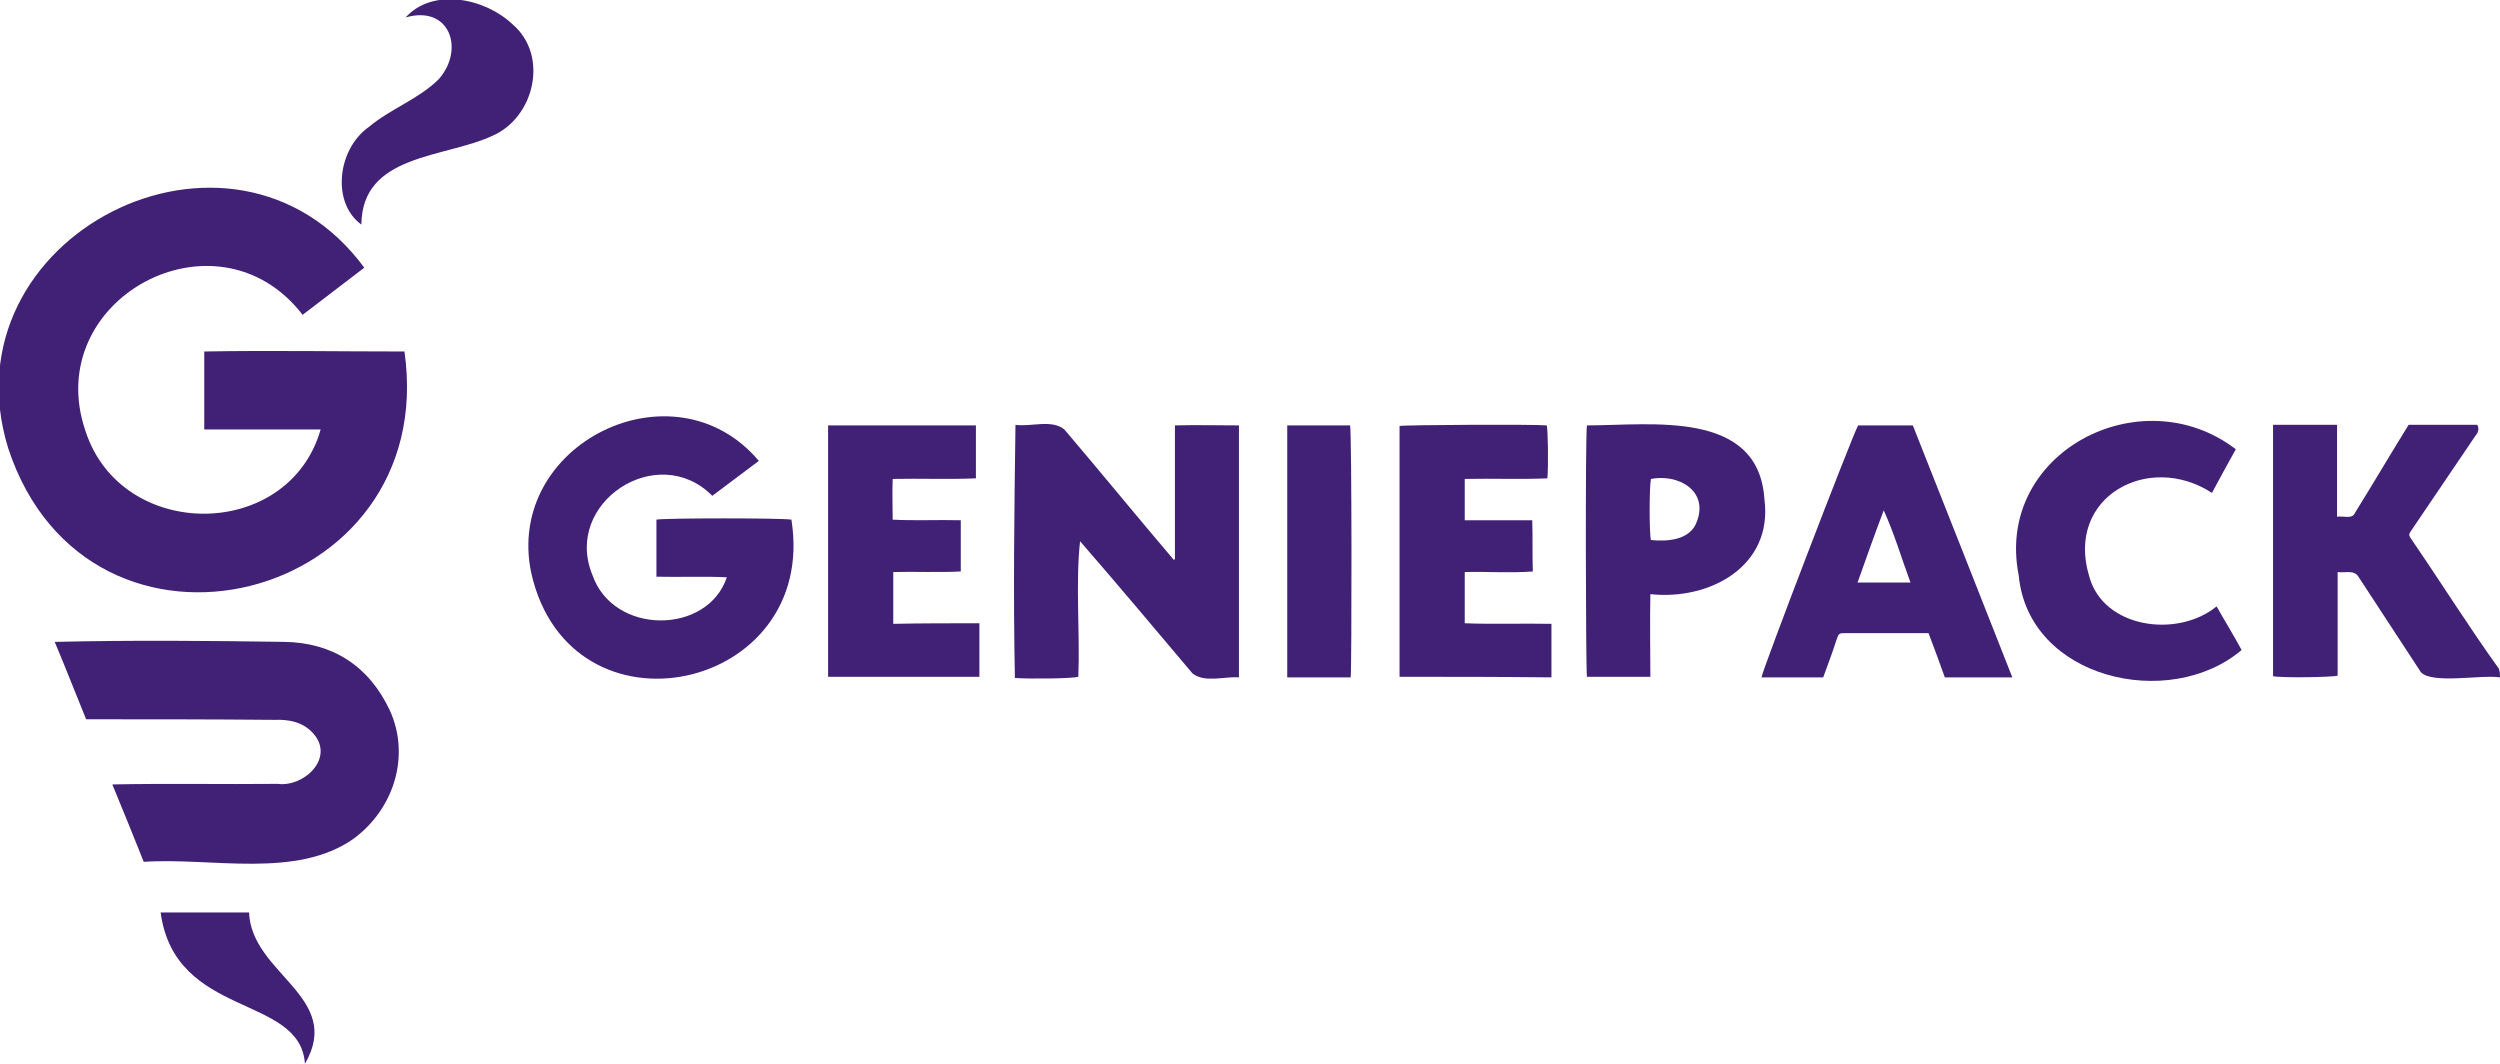
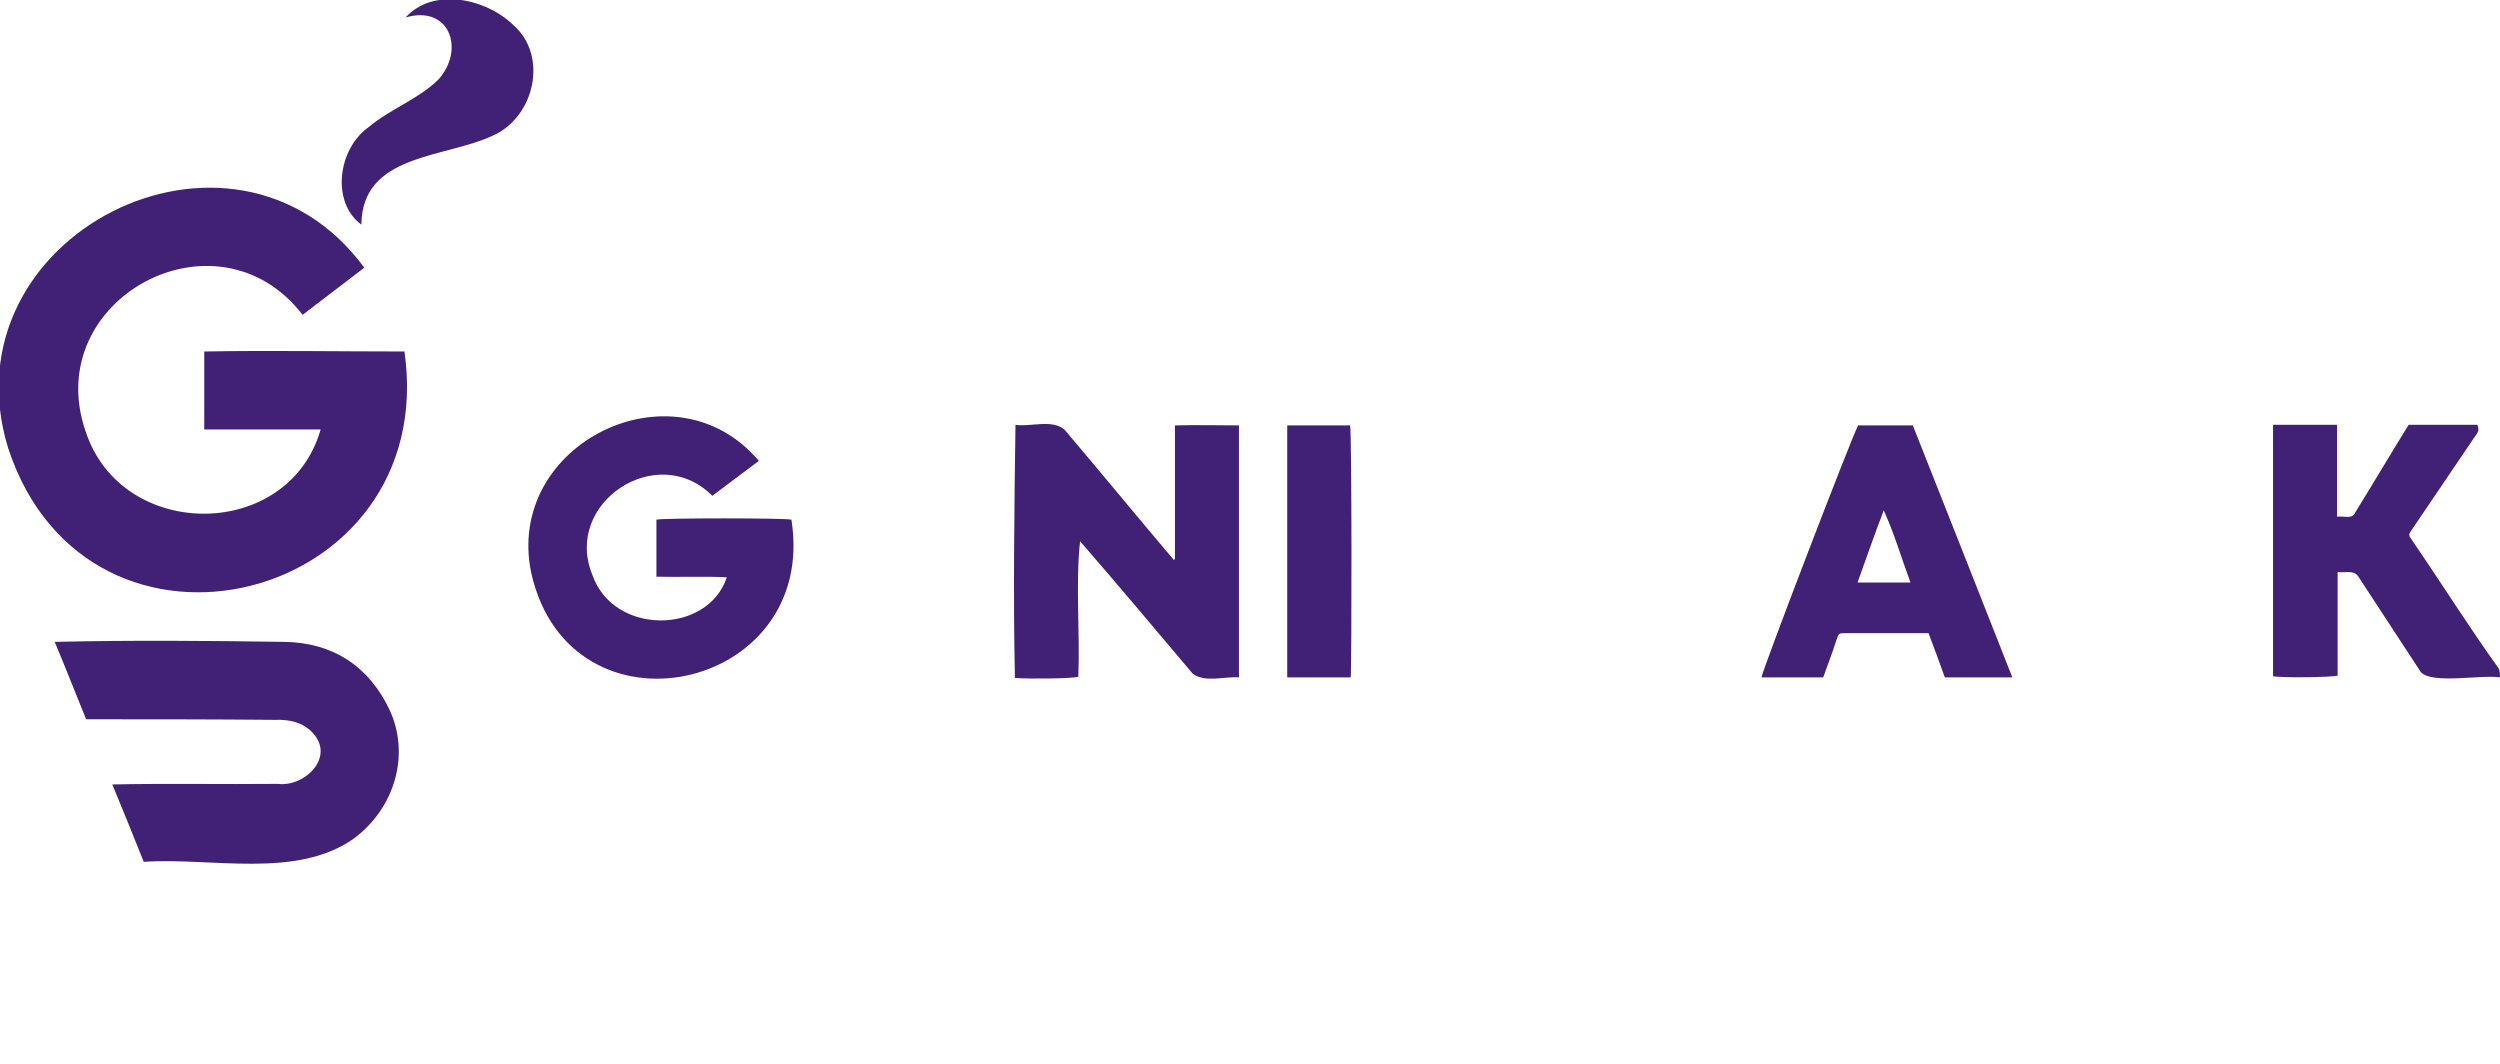
<svg xmlns="http://www.w3.org/2000/svg" version="1.1" id="Layer_1" x="0px" y="0px" viewBox="0 0 429.6 182.8" style="enable-background:new 0 0 429.6 182.8;" xml:space="preserve">
  <style type="text/css">
	.st0{fill:#402175;}
</style>
  <path class="st0" d="M429.6,116.4c-3.2-0.5-11.7,1.2-13.6-0.9c-3.5-5.4-7.1-10.8-10.6-16.2c-0.8-1.5-2.3-0.8-3.7-1  c0,6,0,11.9,0,17.8c-1,0.3-9.7,0.4-11.1,0.1c0-14.4,0-28.7,0-43.2c3.7,0,7.3,0,11,0c0,5.2,0,10.4,0,15.8c1.1-0.2,2.6,0.5,3.1-0.7  c3.1-5,6.1-10.1,9.2-15.1c4,0,7.9,0,11.8,0c0.4,0.8,0.1,1.4-0.4,2c-3.6,5.3-7.1,10.5-10.7,15.8c-0.8,1.2-0.8,1,0,2.2  c5,7.3,9.7,14.8,14.8,21.9C429.6,115.5,429.6,115.9,429.6,116.4z" />
  <path class="st0" d="M69.5,60.4c6.2,43.3-54.3,58.6-68.1,16.6C-9.8,40.6,40,15.3,62.6,46c-3.5,2.7-7.1,5.4-10.6,8.1  c-14.7-19.1-45.1-2.7-37.3,20c6.2,19,34.9,18.9,40.4-0.3c-6.7,0-13.3,0-20,0c0-4.5,0-8.9,0-13.4C46.5,60.2,58,60.4,69.5,60.4z" />
  <path class="st0" d="M14.8,123.6c-1.8-4.4-3.5-8.8-5.4-13.3c13.1-0.3,26.3-0.2,39.4,0c8.3,0.1,14.6,4.1,18.2,11.8  c3.5,7.7,0.8,16.8-6.2,22c-9.9,7-24.5,3.2-36.1,4c-1.7-4.3-3.5-8.7-5.4-13.3c9.5-0.2,18.9,0,28.4-0.1c4.6,0.6,9.9-4.5,6.1-8.7  c-1.7-1.9-4.1-2.4-6.6-2.3C36.4,123.6,25.6,123.6,14.8,123.6z" />
  <path class="st0" d="M174.5,73c2.6,0.4,6.2-1,8.4,0.8c6.3,7.4,12.5,15,18.8,22.4c0.1,0,0.1-0.1,0.2-0.1c0-7.6,0-15.2,0-23  c3.7-0.1,7.3,0,11,0c0,14.5,0,28.9,0,43.3c-2.5-0.2-5.9,1-8-0.7c-6.4-7.6-12.8-15.2-19.3-22.7c-0.8,7.3,0,15.7-0.3,23.3  c-1,0.3-8.2,0.4-10.9,0.2C174.1,102.1,174.3,87.3,174.5,73z" />
  <path class="st0" d="M130.4,79.2c-2.7,2-5.3,4-8,6c-9.4-9.5-25.7,1.2-20.6,13.6c3.6,10.4,19.8,10.3,23.1,0.4c-4.1-0.2-8,0-12.1-0.1  c0-3.4,0-6.6,0-9.8c1-0.3,22.1-0.3,23.2,0c4.7,29.6-38,38.8-44.7,9.2C86.6,76.3,115.8,61.9,130.4,79.2z" />
-   <path class="st0" d="M240.5,116.3c0-14.4,0-28.8,0-43.1c0.9-0.2,23.5-0.3,25.3-0.1c0.2,0.9,0.3,6.8,0.1,9.1c-4.7,0.2-9.4,0-14.2,0.1  c0,2.4,0,4.6,0,7.1c3.8,0,7.7,0,11.6,0c0.1,2.9,0,5.8,0.1,8.8c-3.9,0.3-7.8,0-11.7,0.1c0,3,0,5.8,0,8.8c5,0.2,9.9,0,14.9,0.1  c0,3.1,0,6.1,0,9.2C257.8,116.3,249.2,116.3,240.5,116.3z" />
-   <path class="st0" d="M168.3,107.1c0,3.2,0,6.1,0,9.2c-8.7,0-17.3,0-26,0c0-14.4,0-28.8,0-43.2c8.4,0,16.9,0,25.4,0c0,3,0,6,0,9.1  c-4.8,0.2-9.4,0-14.3,0.1c-0.1,2.4,0,4.6,0,7c4,0.2,7.6,0,11.7,0.1c0,3,0,5.8,0,8.8c-3.9,0.2-7.7,0-11.6,0.1c0,3,0,5.9,0,8.9  C158.4,107.1,163.3,107.1,168.3,107.1z" />
-   <path class="st0" d="M380.9,104.2c1.4,2.5,2.9,4.9,4.3,7.5c-12.4,10.5-36.6,5-38.3-12.8c-4.2-21.1,21-34.2,37.3-21.7  c-1.4,2.5-2.7,4.9-4.1,7.5c-10.9-7.1-25.2,0.7-21.1,14.3C361.4,108,374.2,109.7,380.9,104.2z" />
  <path class="st0" d="M62.1,38.6c-5.2-3.8-4.1-13,1.3-16.8c3.7-3.1,8.6-4.8,12-8.2C79.9,8.5,77.3,0.8,69.7,3  c4.7-5.2,13.7-3.3,18.4,1.2c6.2,5.3,3.8,15.9-3.4,19.1C76.4,27.2,62.2,26.4,62.1,38.6z" />
  <path class="st0" d="M221.2,73.1c3.7,0,7.3,0,10.8,0c0.3,0.8,0.3,41.9,0.1,43.3c-3.6,0-7.2,0-10.9,0  C221.2,101.9,221.2,87.6,221.2,73.1z" />
-   <path class="st0" d="M27.6,156.8c5.1,0,10.1,0,15.2,0c0.4,10.6,16.3,14.5,9.6,26C51.6,170.8,30.1,175.1,27.6,156.8z" />
  <path class="st0" d="M328.7,73.1c-3.2,0-6.3,0-9.4,0c-1.1,2-16.6,42.4-16.6,43.3c3.5,0,7,0,10.6,0c0.8-2.2,1.6-4.3,2.3-6.5  c0.4-1.1,0.4-1.1,1.6-1.1c4.7,0,9.4,0,14.2,0c1,2.6,1.9,5.1,2.8,7.6c3.9,0,7.7,0,11.6,0C340.1,101.9,334.4,87.5,328.7,73.1z   M319.2,100.1c1.5-4.2,2.9-8.2,4.5-12.4c1.9,4.2,3,8.1,4.6,12.4C325.2,100.1,322.3,100.1,319.2,100.1z" />
-   <path class="st0" d="M303.2,85.8c-1-15.5-19.5-12.7-30.5-12.7c-0.3,1.5-0.2,42.4,0,43.2c3.6,0,7.2,0,10.9,0c0-4.9-0.1-9.3,0-14.2  C293.8,103.2,304.7,97.3,303.2,85.8z M291.6,89.6c-1.1,3.2-5,3.5-7.9,3.2c-0.3-1-0.3-9.2,0-10.5C288.4,81.4,293.6,84.3,291.6,89.6z" />
</svg>